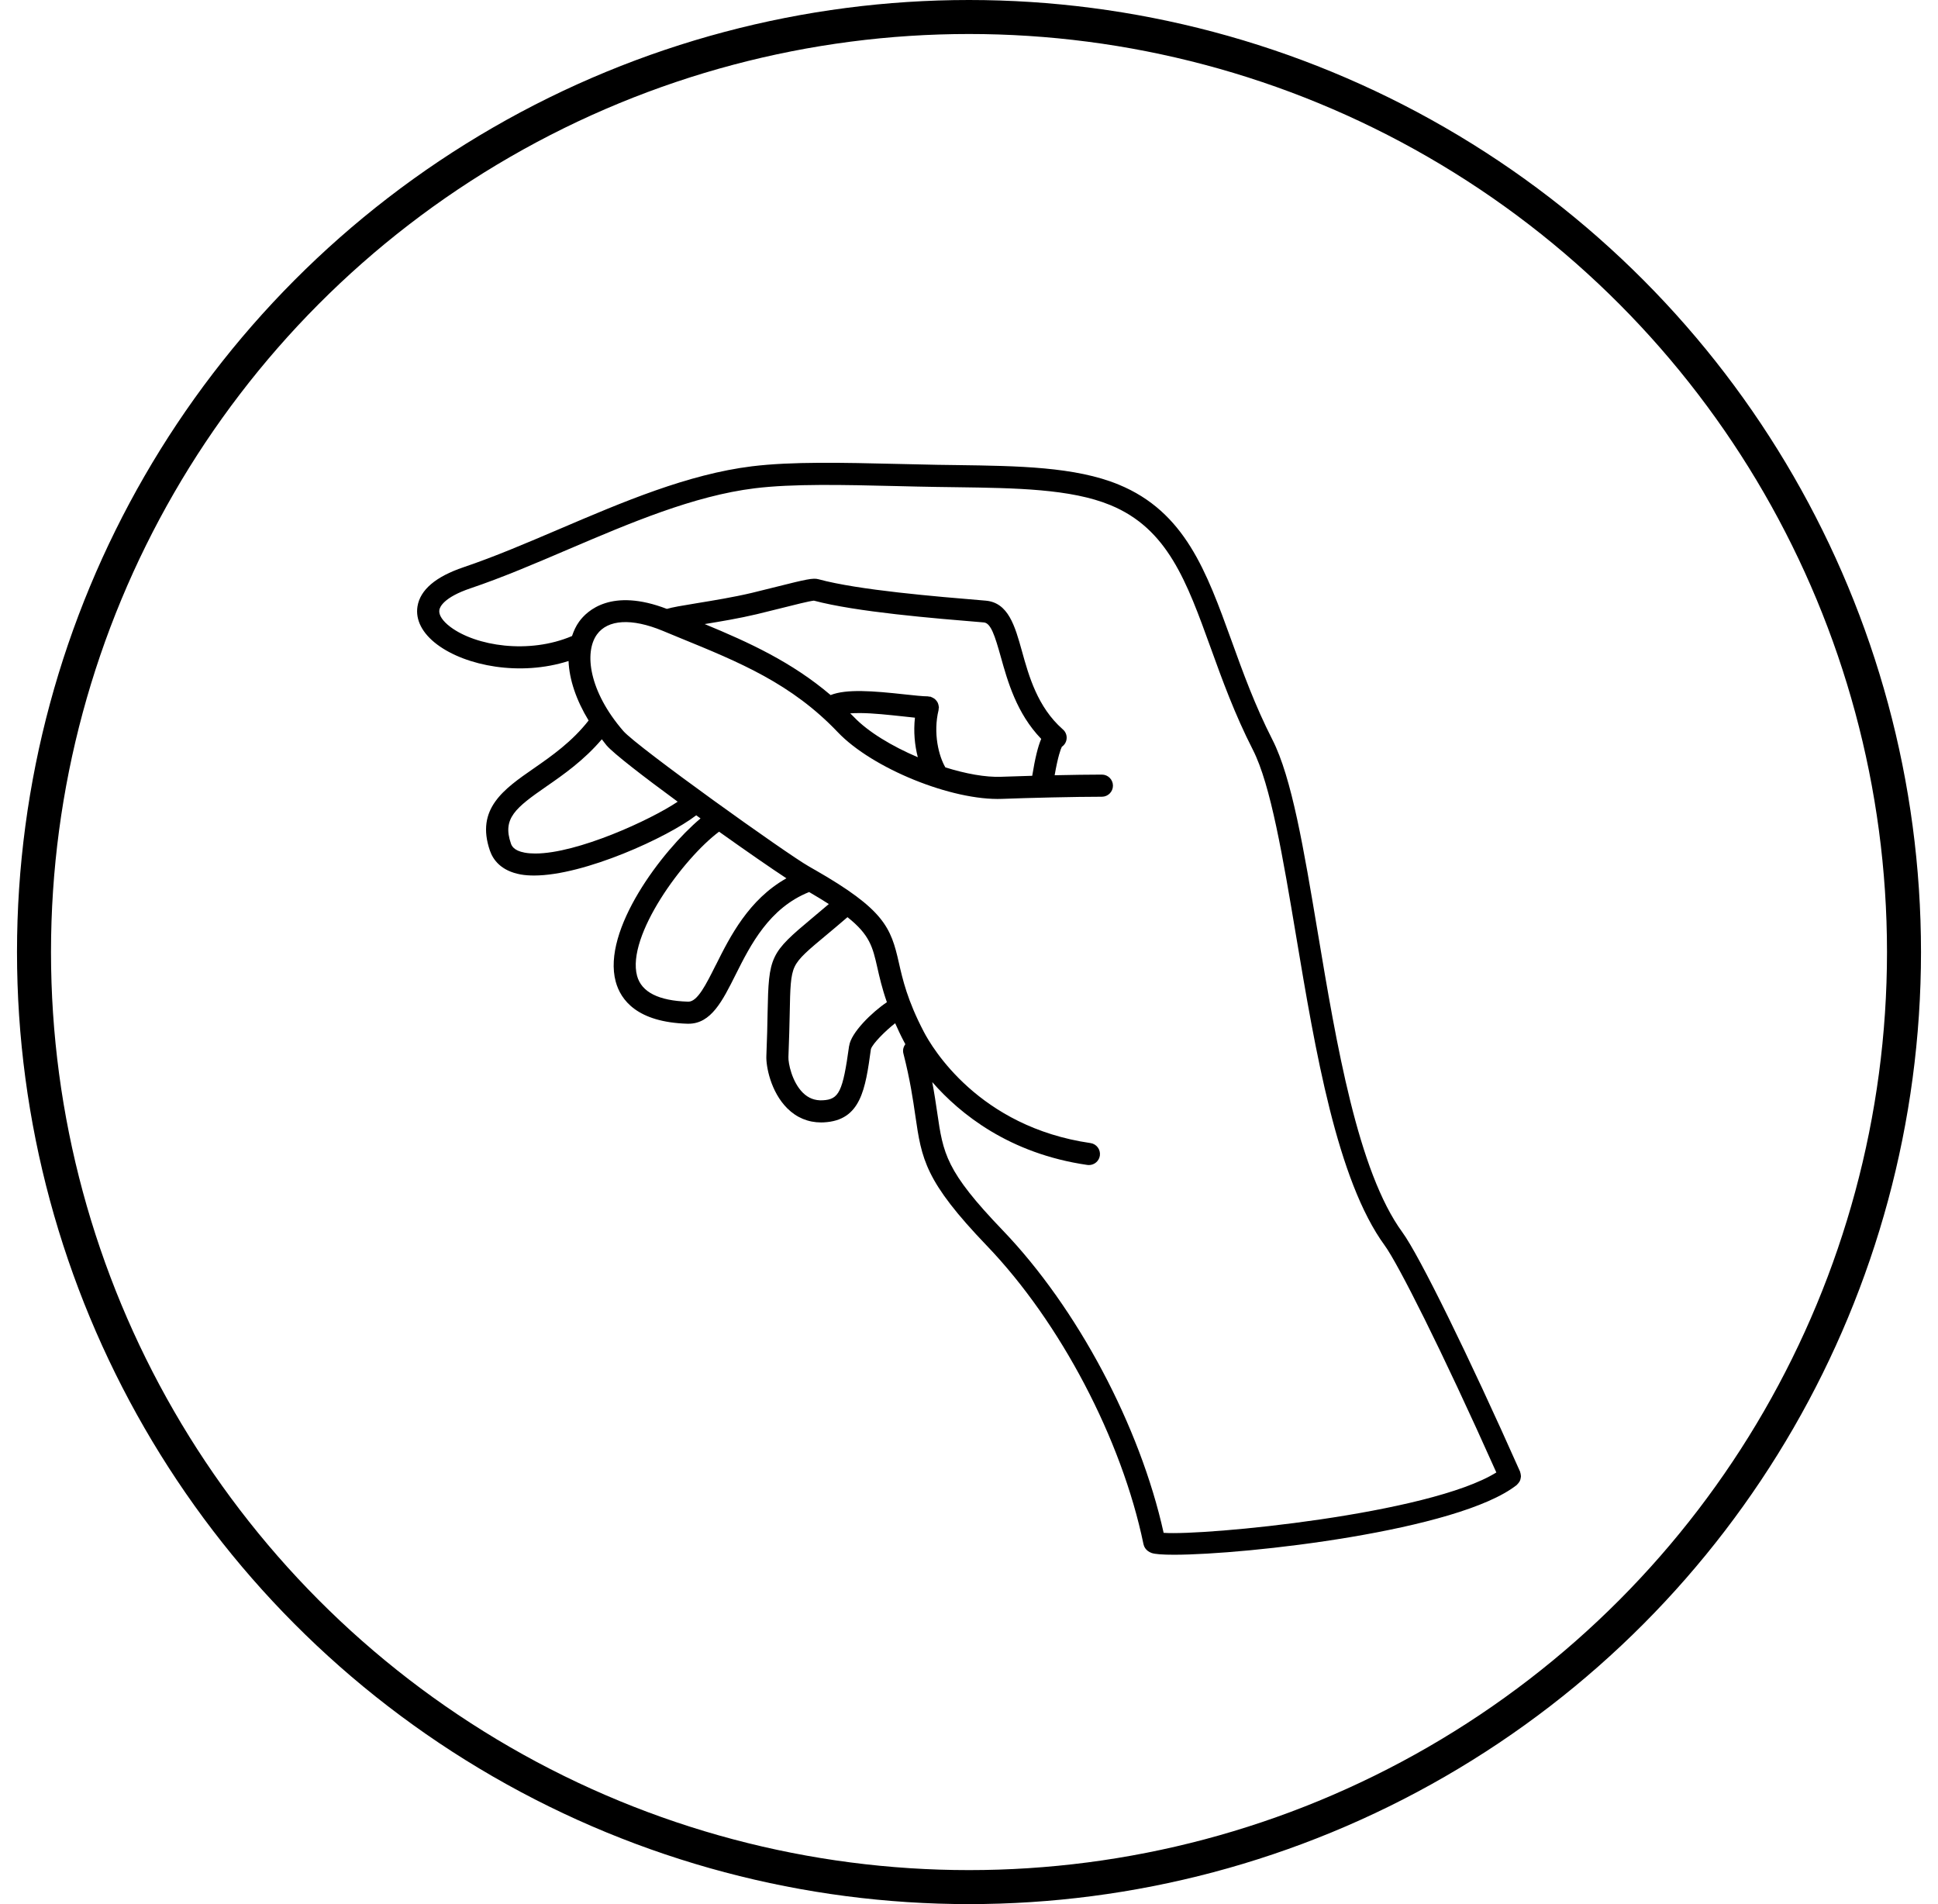
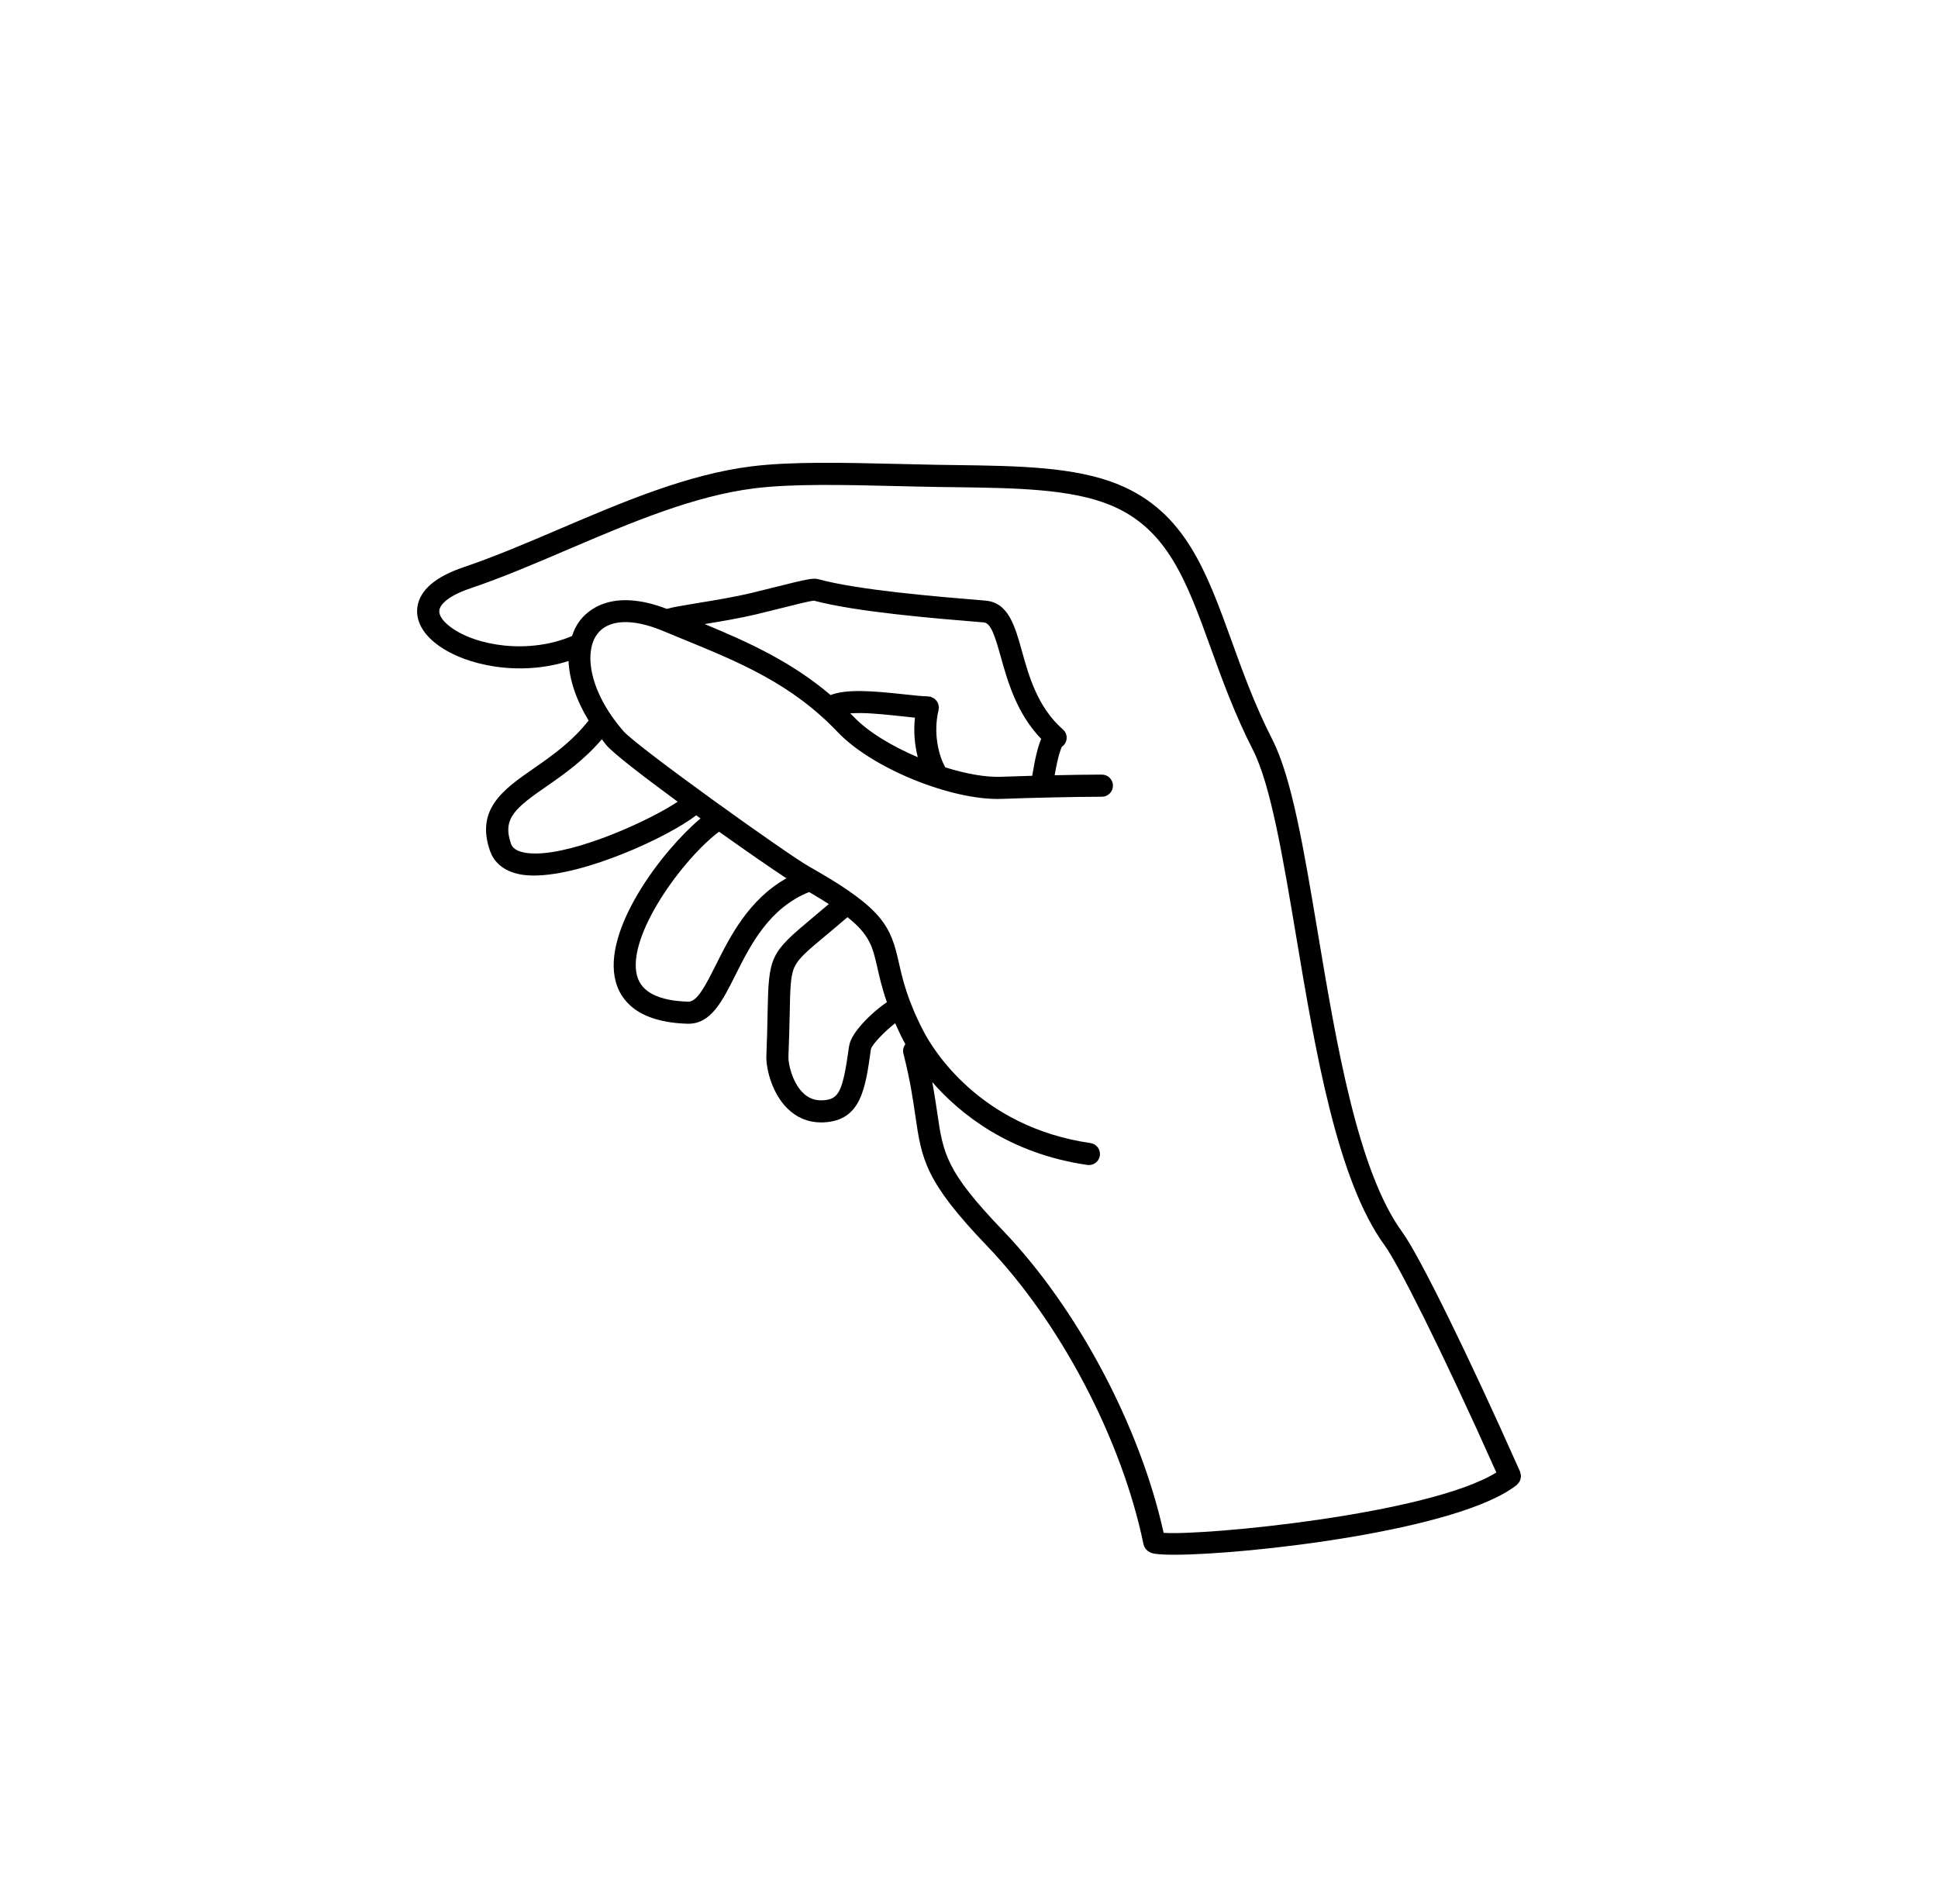
<svg xmlns="http://www.w3.org/2000/svg" width="57" height="56" viewBox="0 0 57 56" fill="none">
-   <circle cx="28.5" cy="28" r="27.5" stroke="black" />
  <path d="M44.722 43.491C44.727 43.471 44.731 43.451 44.733 43.431C44.734 43.41 44.731 43.391 44.728 43.37C44.725 43.348 44.722 43.328 44.714 43.307C44.711 43.299 44.712 43.291 44.709 43.283C43.195 39.876 41.74 36.916 41.248 36.244C39.934 34.446 39.307 30.707 38.755 27.408C38.347 24.973 37.995 22.872 37.423 21.753C36.908 20.744 36.557 19.773 36.218 18.833C35.484 16.807 34.853 15.055 32.902 14.252C31.625 13.725 29.933 13.703 28.143 13.678C27.951 13.674 27.757 13.673 27.564 13.67C27.173 13.663 26.783 13.654 26.394 13.644C24.795 13.606 23.282 13.571 22.116 13.714C20.232 13.946 18.317 14.763 16.463 15.555C15.479 15.975 14.55 16.372 13.634 16.682C12.813 16.959 12.358 17.348 12.279 17.835C12.215 18.23 12.42 18.627 12.856 18.954C13.702 19.589 15.302 19.895 16.722 19.44C16.743 19.986 16.949 20.593 17.312 21.19C16.824 21.814 16.23 22.23 15.7 22.598C14.818 23.209 13.985 23.788 14.41 25.019C14.5 25.279 14.729 25.611 15.313 25.718C15.435 25.74 15.567 25.749 15.708 25.749C17.187 25.749 19.636 24.626 20.477 23.978C20.52 24.008 20.561 24.04 20.604 24.07C19.472 25.019 17.701 27.355 18.109 28.869C18.255 29.41 18.739 30.064 20.22 30.108H20.25C20.915 30.108 21.248 29.44 21.634 28.669C22.075 27.787 22.625 26.704 23.798 26.235C24.017 26.362 24.207 26.479 24.377 26.588C24.206 26.735 24.046 26.869 23.904 26.987C22.648 28.036 22.609 28.114 22.576 29.791C22.57 30.127 22.562 30.545 22.54 31.057C22.527 31.348 22.662 32.106 23.157 32.598C23.43 32.87 23.771 33.011 24.15 33.011C24.176 33.011 24.201 33.011 24.227 33.009C25.323 32.955 25.453 32.029 25.615 30.854C25.663 30.695 26.042 30.316 26.328 30.093C26.404 30.265 26.489 30.448 26.593 30.645C26.602 30.662 26.616 30.688 26.628 30.71C26.572 30.786 26.545 30.883 26.57 30.981C26.769 31.76 26.853 32.341 26.921 32.809C27.108 34.093 27.202 34.737 29.025 36.637C31.185 38.887 32.993 42.331 33.631 45.41C33.642 45.467 33.689 45.608 33.87 45.673C33.965 45.708 34.197 45.725 34.529 45.725C36.647 45.725 42.899 45.026 44.612 43.672C44.618 43.667 44.622 43.659 44.628 43.653C44.645 43.637 44.658 43.621 44.671 43.602C44.684 43.586 44.695 43.57 44.703 43.551C44.712 43.532 44.717 43.513 44.722 43.493L44.722 43.491ZM15.743 25.102C15.63 25.102 15.525 25.094 15.43 25.076C15.099 25.016 15.045 24.862 15.026 24.805C14.772 24.07 15.162 23.759 16.071 23.129C16.573 22.782 17.177 22.359 17.701 21.742C17.749 21.802 17.792 21.864 17.842 21.924C18.05 22.164 18.926 22.84 19.932 23.578C19.133 24.116 16.982 25.102 15.743 25.102ZM21.054 28.379C20.764 28.958 20.515 29.459 20.247 29.459H20.24C19.372 29.434 18.866 29.178 18.737 28.699C18.422 27.525 20.093 25.248 21.149 24.46C21.945 25.027 22.687 25.541 23.13 25.831C22.021 26.455 21.47 27.547 21.056 28.378L21.054 28.379ZM24.974 30.759C24.787 32.113 24.677 32.336 24.195 32.36C23.966 32.371 23.777 32.298 23.614 32.138C23.292 31.819 23.181 31.264 23.189 31.086C23.211 30.565 23.219 30.143 23.227 29.804C23.241 29.063 23.249 28.69 23.371 28.433C23.492 28.177 23.769 27.945 24.322 27.485C24.49 27.346 24.699 27.169 24.926 26.974C25.585 27.496 25.669 27.86 25.804 28.456C25.866 28.731 25.942 29.066 26.085 29.475C25.645 29.77 25.028 30.372 24.976 30.759L24.974 30.759ZM34.224 45.078C33.528 41.941 31.687 38.471 29.494 36.186C27.814 34.437 27.741 33.933 27.564 32.714C27.526 32.457 27.483 32.162 27.419 31.824C28.237 32.76 29.682 33.928 31.98 34.261C31.996 34.263 32.012 34.264 32.028 34.264C32.187 34.264 32.325 34.148 32.349 33.987C32.374 33.809 32.252 33.644 32.074 33.618C28.783 33.141 27.412 30.808 27.171 30.345C26.685 29.415 26.549 28.804 26.437 28.313C26.204 27.276 26.004 26.749 23.965 25.581C23.963 25.581 23.962 25.579 23.96 25.579C23.901 25.546 23.848 25.514 23.787 25.479C23.156 25.124 18.738 21.967 18.333 21.499C17.322 20.331 17.177 19.187 17.557 18.66C17.877 18.216 18.58 18.176 19.486 18.55C19.658 18.622 19.828 18.69 19.994 18.76C21.757 19.48 23.279 20.103 24.642 21.535C25.656 22.6 28.003 23.552 29.473 23.495C30.24 23.465 31.634 23.432 32.409 23.432C32.588 23.432 32.734 23.286 32.734 23.107C32.734 22.927 32.588 22.781 32.409 22.781C32.041 22.781 31.533 22.789 31.019 22.8C31.116 22.243 31.197 22.031 31.23 21.964C31.288 21.924 31.335 21.866 31.357 21.796C31.398 21.667 31.358 21.529 31.252 21.444C30.516 20.794 30.26 19.882 30.057 19.149C29.852 18.414 29.659 17.721 28.989 17.665C27.502 17.541 25.253 17.356 24.071 17.035C23.916 16.992 23.711 17.037 22.826 17.26C22.589 17.321 22.343 17.381 22.107 17.438C21.574 17.564 20.982 17.66 20.507 17.738C20.031 17.816 19.772 17.86 19.614 17.908C17.987 17.283 17.267 17.957 17.032 18.284C16.94 18.411 16.875 18.555 16.824 18.706C15.556 19.247 13.998 19.001 13.247 18.438C13.017 18.265 12.898 18.084 12.922 17.941C12.934 17.86 13.039 17.571 13.844 17.3C14.783 16.983 15.767 16.562 16.719 16.154C18.53 15.382 20.402 14.582 22.195 14.361C23.316 14.223 24.804 14.258 26.38 14.296C26.771 14.306 27.164 14.315 27.555 14.321C27.75 14.325 27.943 14.328 28.137 14.329C29.863 14.353 31.495 14.375 32.658 14.855C34.342 15.548 34.901 17.097 35.61 19.057C35.94 19.971 36.315 21.007 36.849 22.051C37.376 23.081 37.736 25.236 38.119 27.518C38.684 30.889 39.323 34.709 40.728 36.631C41.11 37.154 42.383 39.662 44.01 43.305C42.031 44.537 35.427 45.167 34.228 45.081L34.224 45.078ZM30.36 22.816C30.021 22.826 29.7 22.835 29.451 22.845C28.988 22.864 28.404 22.756 27.805 22.569C27.612 22.24 27.439 21.566 27.605 20.883C27.608 20.871 27.605 20.858 27.607 20.844C27.608 20.831 27.615 20.82 27.615 20.806C27.615 20.796 27.61 20.79 27.61 20.78C27.608 20.758 27.604 20.737 27.597 20.715C27.591 20.696 27.586 20.677 27.577 20.66C27.567 20.641 27.555 20.625 27.542 20.609C27.529 20.593 27.516 20.577 27.5 20.563C27.485 20.55 27.469 20.539 27.451 20.53C27.432 20.518 27.413 20.509 27.391 20.501C27.383 20.498 27.377 20.491 27.367 20.49C27.355 20.487 27.342 20.49 27.329 20.488C27.316 20.487 27.304 20.48 27.291 20.48C27.15 20.48 26.888 20.452 26.61 20.422C25.669 20.319 24.895 20.258 24.43 20.442C23.284 19.468 22.037 18.897 20.726 18.354C21.191 18.278 21.743 18.186 22.257 18.064C22.5 18.006 22.748 17.945 22.986 17.884C23.351 17.792 23.801 17.678 23.938 17.665C25.185 17.997 27.442 18.183 28.938 18.306C29.143 18.324 29.262 18.7 29.435 19.317C29.634 20.028 29.898 20.979 30.624 21.731C30.53 21.948 30.445 22.29 30.36 22.812L30.36 22.816ZM26.994 22.27C26.233 21.947 25.528 21.521 25.115 21.087C25.079 21.048 25.042 21.017 25.006 20.98C25.087 20.974 25.18 20.971 25.298 20.971C25.69 20.974 26.14 21.025 26.539 21.067C26.672 21.082 26.796 21.096 26.91 21.107C26.864 21.518 26.904 21.92 26.994 22.269L26.994 22.27Z" fill="black" />
</svg>